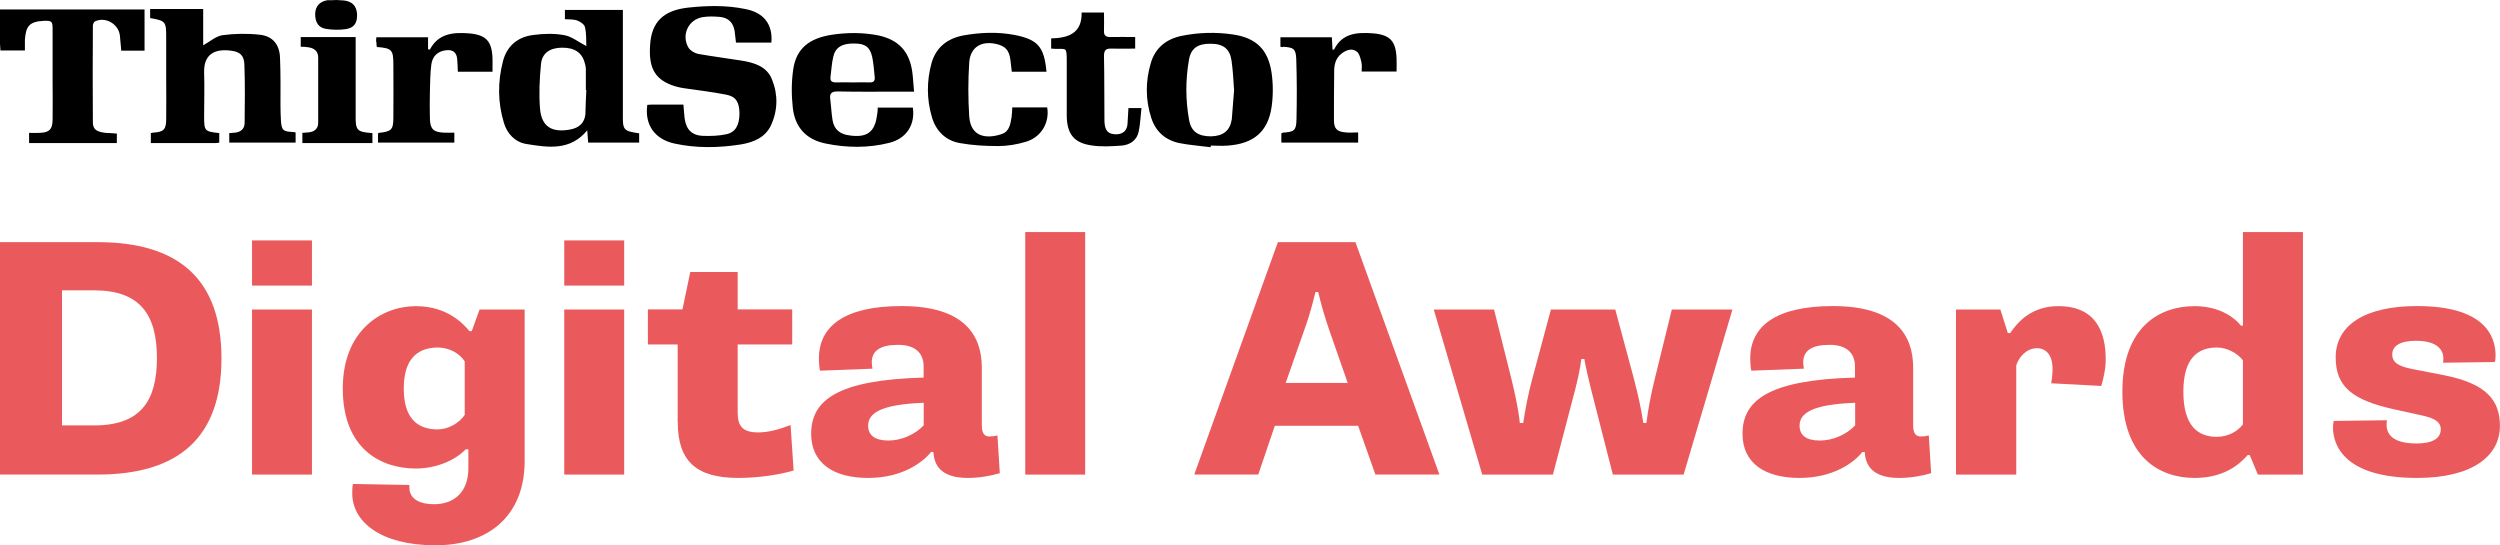
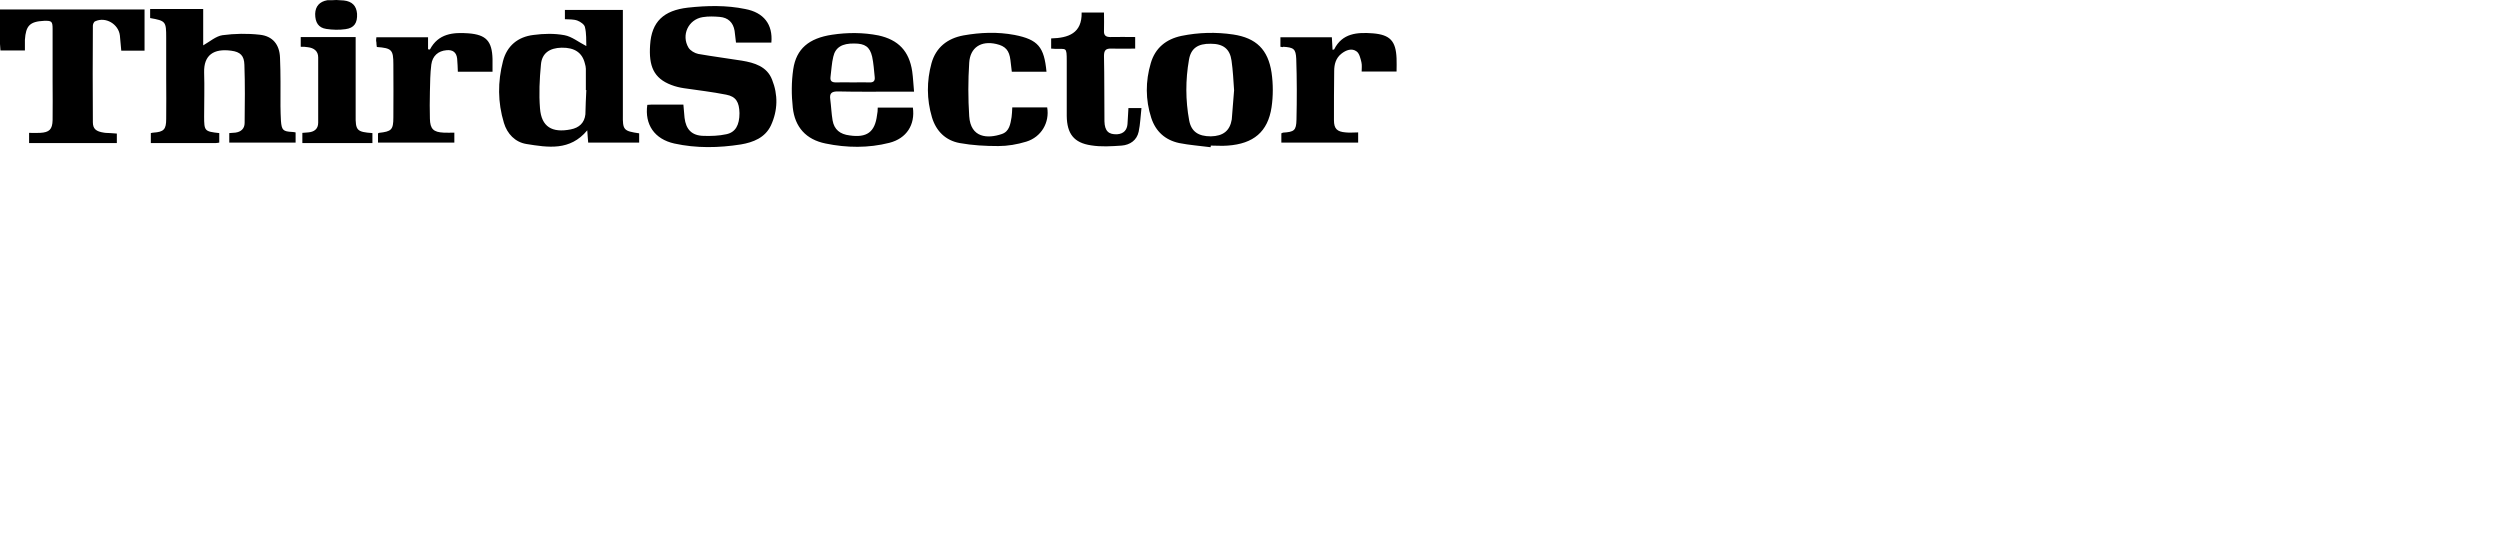
<svg xmlns="http://www.w3.org/2000/svg" width="298" height="65" viewBox="0 0 298 65" fill="none">
  <g clip-path="url(#clip0_3724_560)">
    <path d="M7.392 50.71V34.609H11.232C16.719 34.609 18.706 37.543 18.706 42.68C18.706 47.818 16.729 50.71 11.232 50.71H7.392ZM0 56.568H11.626C21.398 56.568 26.398 52.069 26.398 42.721C26.398 33.373 21.398 28.864 11.626 28.864H0V56.568Z" fill="#EA5A5C" />
-     <path d="M30.042 34.043H37.185V28.658H30.042V34.043ZM30.042 56.568H37.185V36.895H30.042V56.568Z" fill="#EA5A5C" />
    <path d="M52.165 51.184C50.188 51.184 48.128 50.299 48.128 46.325C48.128 42.351 50.188 41.425 52.206 41.425C53.418 41.425 54.712 42.022 55.395 43.072V49.455C54.712 50.464 53.418 51.184 52.165 51.184ZM42.072 57.691C41.989 58.01 41.989 58.494 41.989 58.813C41.989 62.148 45.301 65 51.917 65C58.097 65 62.538 61.582 62.538 54.962V36.895H57.165L56.233 39.468H55.954C55.229 38.583 53.293 36.493 49.577 36.493C45.498 36.493 40.86 39.386 40.86 46.294C40.86 53.645 45.54 55.848 49.577 55.848C52.041 55.848 54.298 54.839 55.509 53.562H55.83V55.807C55.83 58.658 54.132 60.1 51.751 60.1C49.649 60.1 48.8 59.214 48.8 58.133V57.814L42.061 57.691H42.072Z" fill="#EA5A5C" />
    <path d="M67.259 34.043H74.402V28.658H67.259V34.043ZM67.259 56.568H74.402V36.895H67.259V56.568Z" fill="#EA5A5C" />
    <path d="M80.789 50.309C80.789 54.962 82.973 56.97 88.015 56.97C90.313 56.97 92.818 56.61 94.599 56.085L94.236 50.659C92.818 51.225 91.493 51.544 90.396 51.544C88.543 51.544 87.932 50.824 87.932 49.177V41.064H94.433V36.884H87.932V32.426H82.279L81.348 36.884H77.228V41.064H80.778V50.299L80.789 50.309Z" fill="#EA5A5C" />
    <path d="M103.482 50.742C103.482 49.3 104.858 48.209 110.107 48.013V50.7C109.092 51.781 107.477 52.512 105.904 52.512C104.33 52.512 103.482 51.915 103.482 50.742ZM103.999 43.957C103.958 43.679 103.916 43.391 103.916 43.195C103.916 41.826 104.889 41.105 107.063 41.105C109.123 41.105 110.097 42.114 110.097 43.679V45.007C99.838 45.285 96.69 47.694 96.69 51.709C96.69 55.199 99.351 56.97 103.471 56.97C107.591 56.97 110.014 55.086 110.977 53.882H111.256C111.339 55.292 112.022 56.97 115.335 56.97C116.712 56.97 118.078 56.733 119.176 56.404L118.896 51.905C118.575 51.987 118.254 52.029 117.923 52.029C117.354 52.029 117.033 51.627 117.033 50.742V43.834C117.033 39.983 114.973 36.483 107.467 36.483C100.645 36.483 97.612 38.892 97.612 42.742C97.612 43.226 97.653 43.751 97.736 44.184L103.989 43.947L103.999 43.957Z" fill="#EA5A5C" />
    <path d="M129.351 27.66H122.208V56.569H129.351V27.66Z" fill="#EA5A5C" />
    <path d="M153.254 45.645L155.511 39.221C156.039 37.78 156.443 36.287 156.805 34.804H157.126C157.489 36.328 157.892 37.739 158.462 39.386L160.646 45.645H153.254ZM142.354 56.568H149.983L151.96 50.752H161.888L163.948 56.568H171.578L161.567 28.864H152.323L142.354 56.568Z" fill="#EA5A5C" />
    <path d="M176.671 56.569H185.109L187.769 46.407C188.049 45.326 188.38 43.834 188.494 42.794H188.856C189.022 43.834 189.384 45.285 189.664 46.449L192.252 56.569H200.689L206.507 36.895H199.281L197.221 45.285C196.817 46.891 196.455 48.775 196.248 50.422H195.885C195.647 48.775 195.202 46.85 194.798 45.285L192.541 36.895H184.87L182.614 45.285C182.21 46.768 181.806 48.775 181.568 50.422H181.164C180.999 48.775 180.554 46.809 180.191 45.285L178.09 36.895H170.905L176.682 56.569H176.671Z" fill="#EA5A5C" />
    <path d="M214.508 50.742C214.508 49.3 215.885 48.209 221.134 48.013V50.7C220.13 51.781 218.515 52.512 216.931 52.512C215.347 52.512 214.508 51.915 214.508 50.742ZM215.026 43.957C214.985 43.679 214.943 43.391 214.943 43.195C214.943 41.826 215.916 41.105 218.09 41.105C220.15 41.105 221.113 42.114 221.113 43.679V45.007C210.854 45.285 207.707 47.694 207.707 51.709C207.707 55.199 210.368 56.97 214.488 56.97C218.608 56.97 221.03 55.086 221.993 53.882H222.273C222.355 55.292 223.039 56.97 226.351 56.97C227.728 56.97 229.095 56.733 230.192 56.404L229.913 51.905C229.592 51.987 229.271 52.029 228.94 52.029C228.37 52.029 228.049 51.627 228.049 50.742V43.834C228.049 39.983 225.989 36.483 218.484 36.483C211.662 36.483 208.628 38.892 208.628 42.742C208.628 43.226 208.67 43.751 208.753 44.184L215.005 43.947L215.026 43.957Z" fill="#EA5A5C" />
    <path d="M240.348 43.514C240.669 42.547 241.559 41.507 242.812 41.507C243.94 41.507 244.665 42.392 244.665 43.957C244.665 44.4 244.624 45.038 244.499 45.687L250.473 46.006C250.711 45.203 251.001 43.998 251.001 42.835C251.001 39.746 249.955 36.493 245.348 36.493C242.243 36.493 240.586 38.264 239.613 39.705H239.334L238.443 36.895H233.153V56.569H240.338V43.525L240.348 43.514Z" fill="#EA5A5C" />
    <path d="M267.357 50.587C266.757 51.39 265.618 52.07 264.252 52.07C262.036 52.07 260.256 50.824 260.256 46.685C260.256 42.547 262.109 41.424 264.252 41.424C265.421 41.424 266.674 42.063 267.357 42.948V50.577V50.587ZM274.5 27.66H267.357V38.82H267.119C266.146 37.615 264.293 36.493 261.591 36.493C257.429 36.493 252.988 38.943 252.988 46.696C252.988 54.448 257.347 56.97 261.591 56.97C265.183 56.97 267.005 55.282 267.927 54.242H268.165L269.138 56.569H274.511V27.66H274.5Z" fill="#EA5A5C" />
    <path d="M278.176 50.186C278.134 50.381 278.093 50.669 278.093 50.947C278.093 53.151 279.542 56.97 288.103 56.97C294.884 56.97 297.99 54.242 297.99 50.783C297.99 47.766 296.458 45.728 291.292 44.719L288.021 44.081C286.571 43.803 285.153 43.514 285.153 42.269C285.153 41.26 286.043 40.621 287.979 40.621C290.609 40.621 291.25 41.785 291.25 42.711C291.25 42.876 291.25 42.989 291.209 43.236L297.389 43.154C297.472 42.835 297.472 42.516 297.472 42.186C297.389 40.014 296.137 36.483 288.103 36.483C281.768 36.483 278.414 38.851 278.414 42.588C278.414 46.078 280.35 47.684 285.443 48.806L288.352 49.444C289.884 49.764 290.94 50.124 290.94 51.174C290.94 52.224 290.008 52.862 288.072 52.862C285.081 52.862 284.48 51.658 284.48 50.618C284.48 50.495 284.48 50.34 284.522 50.093L278.186 50.175L278.176 50.186Z" fill="#EA5A5C" />
  </g>
  <path d="M69.89 10.733C69.862 10.733 69.834 10.733 69.834 10.733C69.834 9.878 69.834 9.05 69.834 8.195C69.834 8.002 69.779 7.781 69.723 7.588C69.418 6.291 68.502 5.656 66.949 5.684C65.506 5.712 64.591 6.346 64.48 7.698C64.313 9.436 64.23 11.202 64.368 12.913C64.535 15.12 65.811 15.865 68.031 15.424C69.03 15.231 69.668 14.651 69.779 13.63C69.807 12.665 69.834 11.671 69.89 10.733ZM76.188 15.893V16.997H70.112C70.056 16.555 70.056 16.086 70.001 15.534C67.948 18.017 65.312 17.576 62.732 17.162C61.4 16.941 60.456 15.948 60.068 14.651C59.319 12.196 59.319 9.74 59.957 7.284C60.429 5.463 61.733 4.387 63.592 4.166C64.812 4.001 66.089 3.973 67.282 4.194C68.17 4.36 68.974 5.022 69.89 5.491C69.862 4.829 69.918 4.001 69.723 3.228C69.668 2.925 69.196 2.594 68.835 2.456C68.392 2.29 67.864 2.318 67.337 2.29V1.186H74.246V2.014V13.272C74.246 13.41 74.246 13.548 74.246 13.658C74.218 15.507 74.329 15.617 76.188 15.893ZM27.329 15.865C27.606 15.838 27.828 15.838 28.05 15.81C28.716 15.727 29.16 15.341 29.16 14.651C29.188 12.334 29.215 10.016 29.132 7.726C29.105 6.65 28.661 6.181 27.551 6.043C25.498 5.767 24.277 6.539 24.332 8.636C24.388 10.374 24.332 12.14 24.332 13.879C24.332 15.617 24.388 15.672 26.136 15.865V16.997C25.969 17.024 25.858 17.052 25.72 17.052C23.167 17.052 20.615 17.052 17.979 17.052V15.865C18.09 15.838 18.201 15.81 18.284 15.81C19.532 15.727 19.81 15.424 19.81 14.182C19.838 12.554 19.81 10.954 19.81 9.326C19.81 7.698 19.81 6.098 19.81 4.47C19.81 2.566 19.755 2.483 17.896 2.152V1.076H24.221V5.408C24.998 4.967 25.747 4.304 26.524 4.194C27.967 4.001 29.493 3.973 30.963 4.139C32.517 4.304 33.322 5.325 33.377 6.87C33.461 8.774 33.433 10.733 33.433 12.637C33.433 13.216 33.461 13.823 33.488 14.403C33.572 15.507 33.738 15.672 34.82 15.727C34.959 15.727 35.07 15.755 35.236 15.783V16.997H31.38H27.329V15.865ZM91.947 5.077H87.73C87.674 4.58 87.619 4.111 87.563 3.67C87.397 2.676 86.787 2.097 85.788 2.014C85.122 1.959 84.456 1.931 83.762 2.042C82.042 2.318 81.182 4.194 82.07 5.684C82.292 6.043 82.819 6.346 83.235 6.429C84.955 6.732 86.703 6.953 88.424 7.229C89.922 7.477 91.42 7.919 92.03 9.492C92.752 11.285 92.724 13.161 91.892 14.955C91.198 16.417 89.783 16.969 88.312 17.217C85.677 17.631 83.013 17.686 80.377 17.107C78.019 16.583 76.826 14.844 77.159 12.499C77.298 12.499 77.464 12.472 77.603 12.472C78.851 12.472 80.128 12.472 81.46 12.472C81.515 13.023 81.543 13.52 81.598 14.044C81.765 15.424 82.458 16.169 83.873 16.196C84.761 16.224 85.677 16.196 86.565 16.003C87.674 15.783 88.146 14.9 88.146 13.492C88.118 12.168 87.73 11.506 86.565 11.285C84.9 10.954 83.207 10.761 81.515 10.512C80.988 10.43 80.516 10.319 80.017 10.126C77.908 9.326 77.326 7.864 77.492 5.38C77.658 2.566 79.129 1.242 81.987 0.911C84.262 0.662 86.592 0.607 88.84 1.076C91.031 1.49 92.141 2.897 91.947 5.077ZM2.969 6.015H0.055C0.028 5.739 0.028 5.491 0 5.242C0 3.89 0 2.511 0 1.131H17.23V6.043H14.455C14.4 5.436 14.344 4.829 14.289 4.222C14.122 2.87 12.596 1.959 11.348 2.538C11.181 2.594 11.07 2.897 11.07 3.063C11.043 6.898 11.043 10.733 11.07 14.569C11.07 15.369 11.459 15.672 12.374 15.81C12.624 15.865 12.902 15.838 13.151 15.865C13.401 15.893 13.651 15.893 13.928 15.921V17.052H3.468V15.838C3.884 15.838 4.328 15.865 4.772 15.838C5.882 15.783 6.243 15.424 6.27 14.32C6.298 12.803 6.27 11.285 6.27 9.768C6.27 7.643 6.27 5.546 6.27 3.449C6.27 2.538 6.159 2.456 5.244 2.483C3.551 2.566 3.08 3.063 2.969 4.746C2.969 5.104 2.969 5.518 2.969 6.015ZM147.104 10.761C147.021 9.574 146.966 8.388 146.799 7.229C146.605 5.822 145.8 5.215 144.33 5.215C142.776 5.187 141.944 5.767 141.722 7.146C141.306 9.519 141.306 11.947 141.749 14.348C141.999 15.7 142.859 16.252 144.33 16.252C145.8 16.224 146.605 15.589 146.827 14.237C146.938 13.051 146.993 11.92 147.104 10.761ZM144.302 17.548C143.053 17.383 141.805 17.3 140.556 17.052C138.892 16.693 137.754 15.672 137.227 14.044C136.533 11.892 136.533 9.685 137.172 7.533C137.699 5.712 139.003 4.663 140.834 4.277C142.859 3.863 144.94 3.808 146.993 4.111C149.74 4.525 151.155 5.905 151.571 8.664C151.765 10.016 151.765 11.451 151.571 12.775C151.127 15.727 149.407 17.134 146.355 17.355C145.689 17.41 145.023 17.355 144.33 17.355C144.33 17.438 144.302 17.493 144.302 17.548ZM101.713 9.823C102.352 9.823 103.017 9.795 103.628 9.823C104.099 9.85 104.321 9.657 104.266 9.188C104.183 8.388 104.127 7.533 103.961 6.76C103.683 5.574 103.101 5.187 101.824 5.187C100.409 5.16 99.577 5.629 99.327 6.76C99.133 7.533 99.105 8.388 98.994 9.188C98.939 9.657 99.161 9.823 99.632 9.823C100.326 9.795 101.02 9.823 101.713 9.823ZM104.627 12.83H108.816C109.094 14.872 108.067 16.5 106.014 17.024C103.517 17.659 100.937 17.631 98.412 17.107C96.081 16.638 94.749 15.148 94.5 12.83C94.333 11.313 94.333 9.768 94.555 8.25C94.916 5.822 96.414 4.553 99.189 4.139C101.02 3.863 102.879 3.863 104.71 4.222C107.096 4.746 108.372 6.098 108.733 8.498C108.844 9.271 108.872 10.071 108.955 10.926C108.122 10.926 107.457 10.926 106.763 10.926C104.46 10.926 102.157 10.954 99.855 10.899C99.161 10.899 98.856 11.092 98.967 11.837C99.078 12.692 99.105 13.52 99.244 14.348C99.438 15.451 100.132 16.003 101.269 16.141C103.323 16.445 104.294 15.755 104.543 13.713C104.599 13.465 104.627 13.161 104.627 12.83ZM124.742 8.553H120.608C120.552 8.057 120.497 7.588 120.441 7.146C120.303 6.015 119.859 5.491 118.749 5.242C116.945 4.829 115.641 5.656 115.53 7.477C115.392 9.602 115.392 11.726 115.53 13.851C115.697 16.445 117.722 16.555 119.415 15.976C120.33 15.672 120.441 14.762 120.58 13.961C120.635 13.603 120.635 13.244 120.663 12.803H121.523H124.825C125.13 14.596 124.131 16.334 122.328 16.886C121.246 17.217 120.108 17.41 118.999 17.41C117.445 17.41 115.919 17.328 114.393 17.052C112.728 16.748 111.591 15.645 111.091 13.989C110.453 11.837 110.453 9.657 111.036 7.533C111.563 5.656 112.922 4.58 114.837 4.222C116.862 3.863 118.888 3.78 120.941 4.166C123.743 4.718 124.464 5.601 124.742 8.553ZM152.626 5.574V4.442H158.757C158.785 4.939 158.813 5.436 158.84 5.932C158.951 5.905 159.035 5.905 159.035 5.877C160.006 3.946 161.781 3.835 163.64 3.973C165.693 4.139 166.387 4.884 166.47 6.953C166.498 7.477 166.47 7.974 166.47 8.526H162.309C162.309 8.167 162.364 7.781 162.281 7.422C162.17 6.953 162.031 6.346 161.698 6.125C161.143 5.712 160.45 5.96 159.895 6.401C159.229 6.926 159.035 7.671 159.035 8.471C159.007 10.43 159.007 12.361 159.007 14.32C159.007 15.341 159.368 15.7 160.394 15.783C160.894 15.838 161.365 15.783 161.892 15.783V16.997H152.737V15.893C152.792 15.865 152.875 15.838 152.931 15.81C154.263 15.727 154.512 15.562 154.54 14.265C154.595 11.864 154.595 9.436 154.512 7.008C154.457 5.822 154.207 5.656 152.959 5.574C152.959 5.656 152.82 5.601 152.626 5.574ZM44.864 4.442H51.023V5.877C51.162 5.877 51.217 5.905 51.245 5.905C52.244 4.001 53.992 3.835 55.851 3.973C57.959 4.139 58.653 4.911 58.709 7.036C58.709 7.533 58.709 8.029 58.709 8.553H54.575C54.547 8.029 54.547 7.505 54.491 6.981C54.408 6.236 53.964 5.905 53.215 5.987C52.244 6.07 51.55 6.65 51.412 7.698C51.273 8.774 51.273 9.85 51.245 10.926C51.217 12.002 51.217 13.079 51.245 14.155C51.273 15.369 51.661 15.755 52.882 15.81C53.298 15.838 53.687 15.81 54.158 15.81V16.997H45.058V15.921C45.086 15.893 45.114 15.838 45.169 15.838C46.667 15.672 46.889 15.479 46.889 13.989C46.917 11.864 46.889 9.768 46.889 7.671C46.889 5.932 46.695 5.739 44.919 5.601C44.892 5.436 44.864 5.215 44.864 5.022C44.808 4.856 44.836 4.691 44.864 4.442ZM128.931 1.49H130.735H131.595C131.595 2.235 131.623 2.952 131.595 3.67C131.567 4.194 131.789 4.415 132.344 4.415C133.315 4.387 134.286 4.415 135.313 4.415V5.794C134.369 5.794 133.426 5.822 132.483 5.794C131.817 5.767 131.595 5.987 131.595 6.677C131.65 9.271 131.623 11.864 131.65 14.458C131.678 15.617 132.15 16.058 133.176 16.003C133.953 15.948 134.342 15.479 134.397 14.789C134.453 14.182 134.453 13.575 134.508 12.885H136.062C135.951 13.851 135.923 14.789 135.729 15.7C135.507 16.721 134.702 17.273 133.703 17.355C132.483 17.438 131.262 17.521 130.069 17.328C127.988 17.024 127.183 15.921 127.156 13.823C127.156 11.644 127.156 9.464 127.156 7.284C127.156 5.518 127.1 5.877 125.741 5.822C125.602 5.822 125.491 5.794 125.297 5.794V4.58C127.35 4.525 128.987 3.973 128.931 1.49ZM44.392 15.865V17.052H40.203H36.041V15.838C36.291 15.81 36.513 15.81 36.734 15.783C37.428 15.727 37.928 15.396 37.928 14.624C37.928 12.03 37.928 9.436 37.928 6.843C37.928 6.07 37.4 5.712 36.707 5.629C36.429 5.574 36.152 5.574 35.847 5.574V4.415H42.394V5.215C42.394 8.057 42.394 10.871 42.394 13.713C42.367 15.562 42.533 15.727 44.392 15.865ZM40.092 0C40.397 0.028 40.702 0.028 40.979 0.055C41.978 0.166 42.478 0.69 42.561 1.628C42.616 2.732 42.228 3.339 41.174 3.477C40.425 3.587 39.62 3.559 38.899 3.449C37.955 3.311 37.567 2.676 37.567 1.656C37.595 0.745 38.094 0.193 39.01 0.028C39.37 0.028 39.759 0.028 40.092 0Z" fill="black" />
  <defs>
    <clipPath id="clip0_3724_560">
-       <rect width="298" height="37.34" fill="white" transform="translate(0 27.66)" />
-     </clipPath>
+       </clipPath>
  </defs>
</svg>